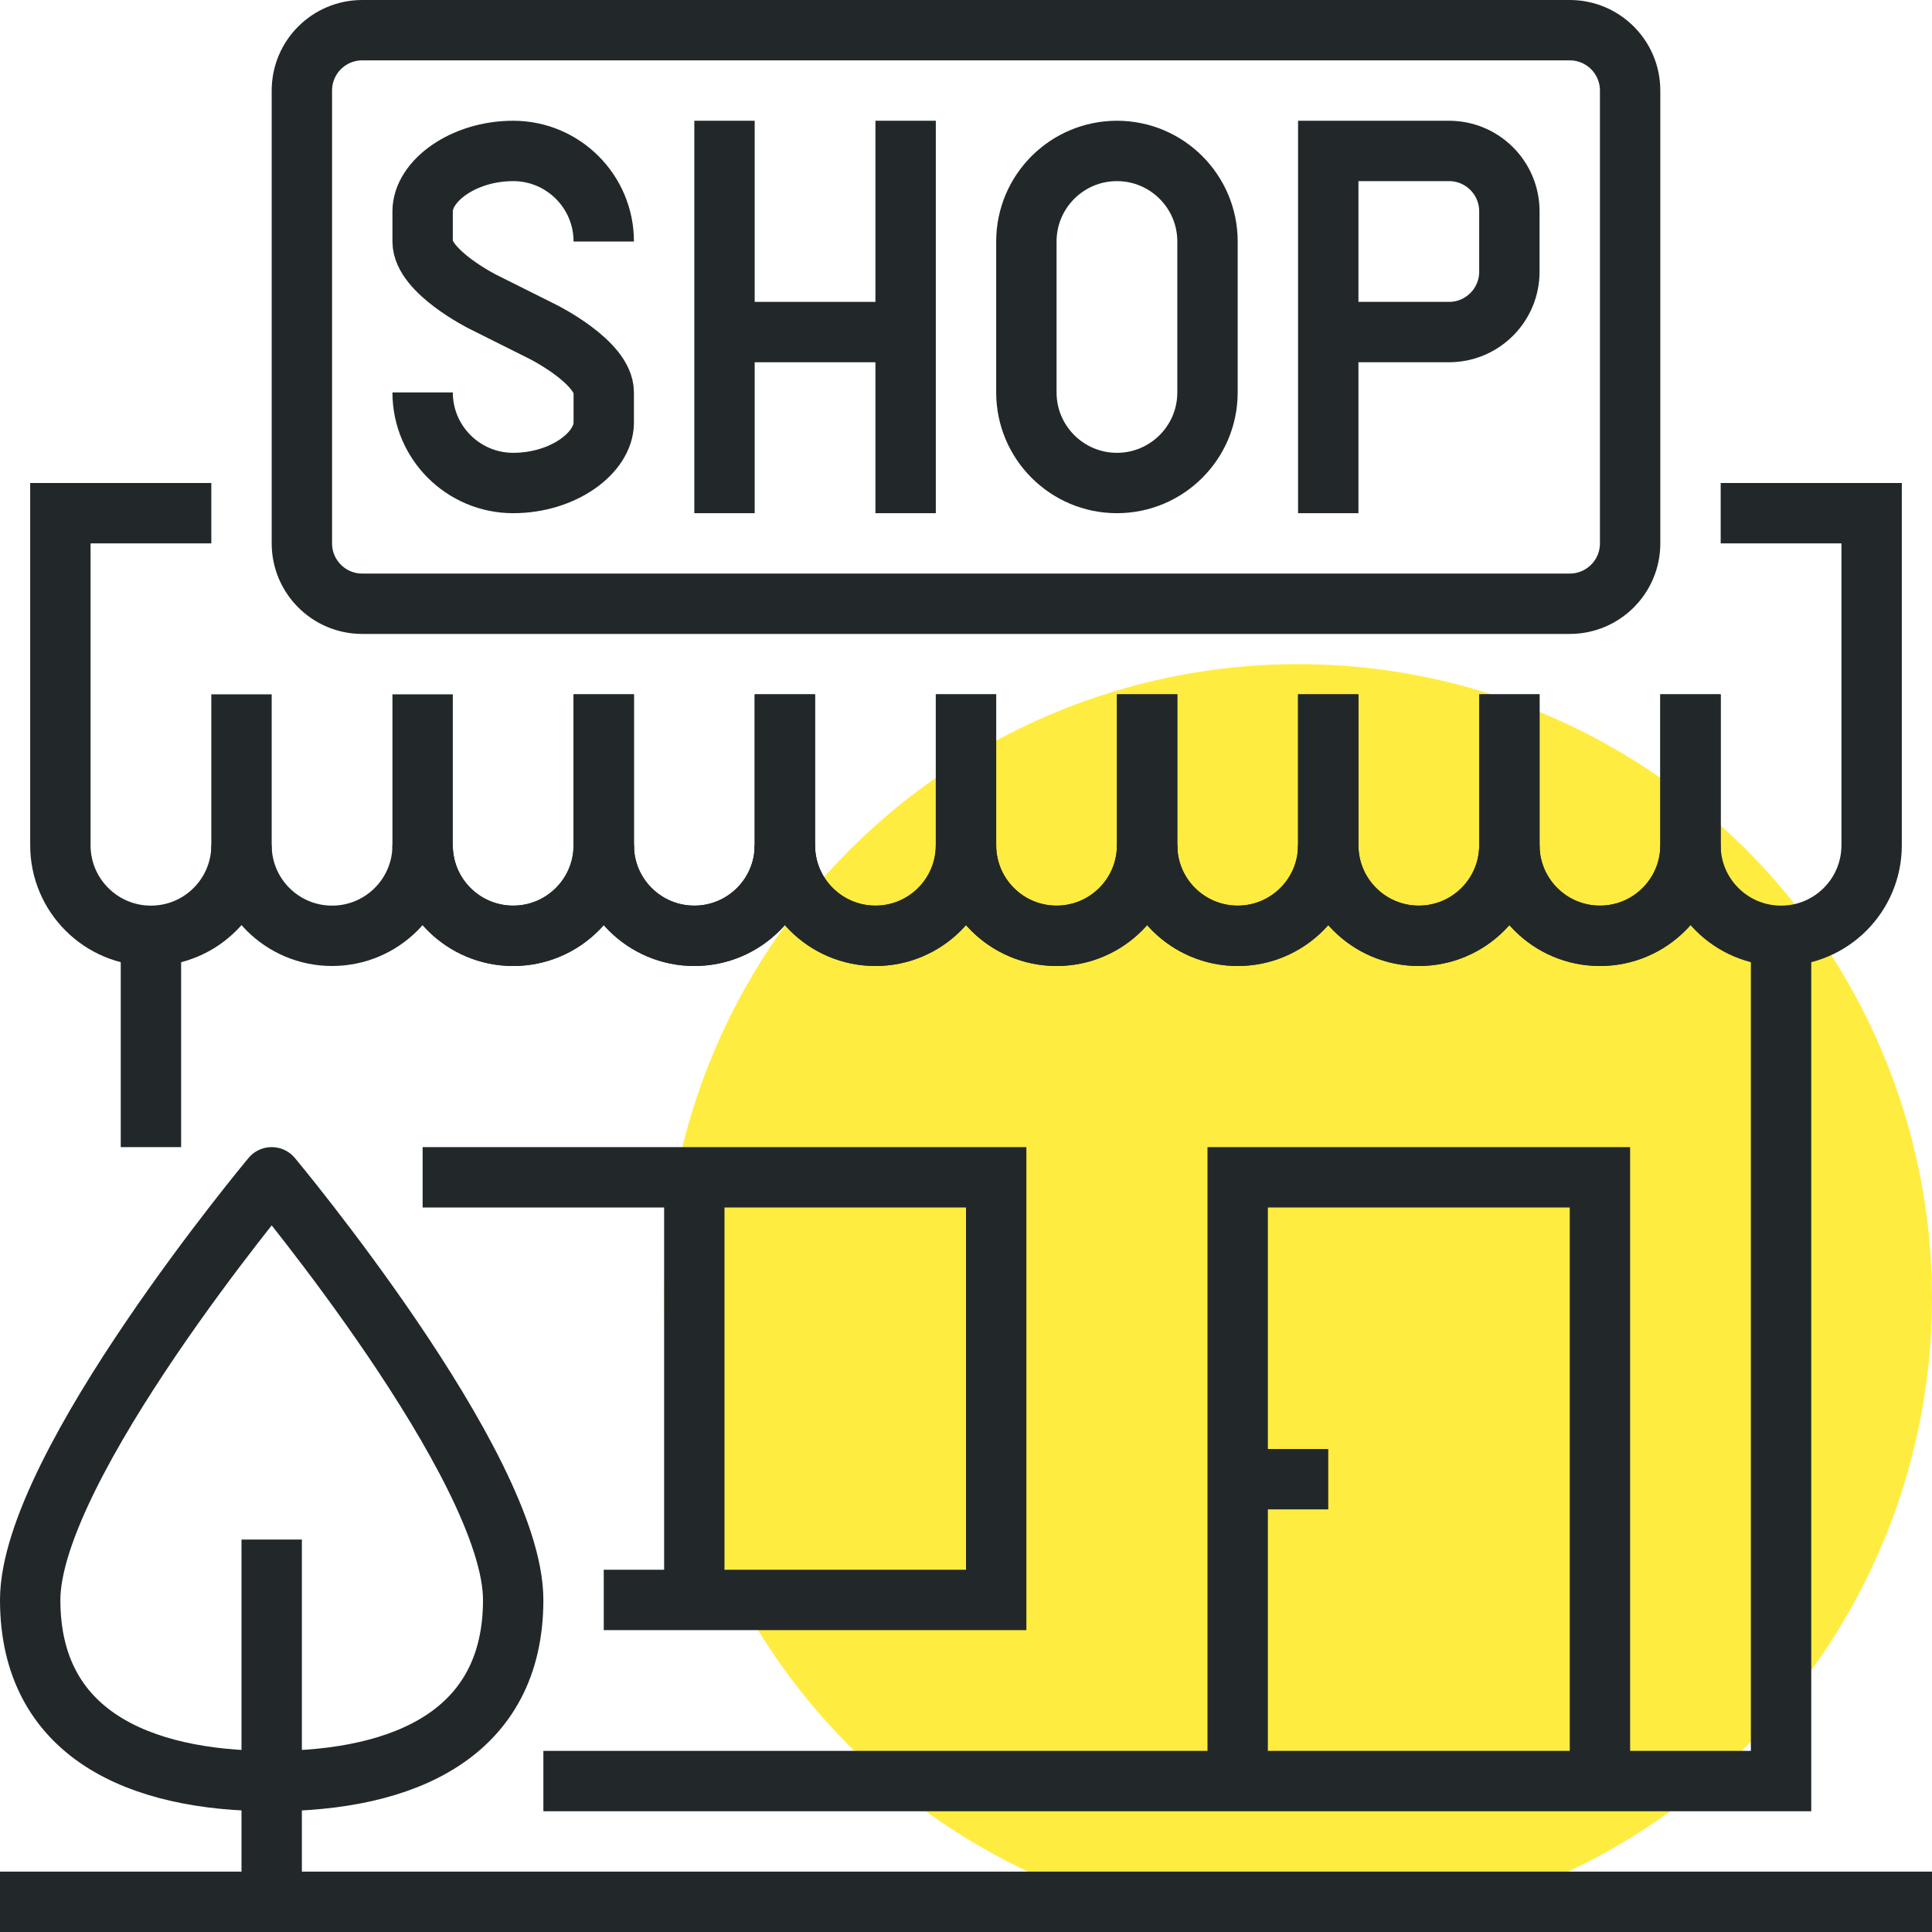
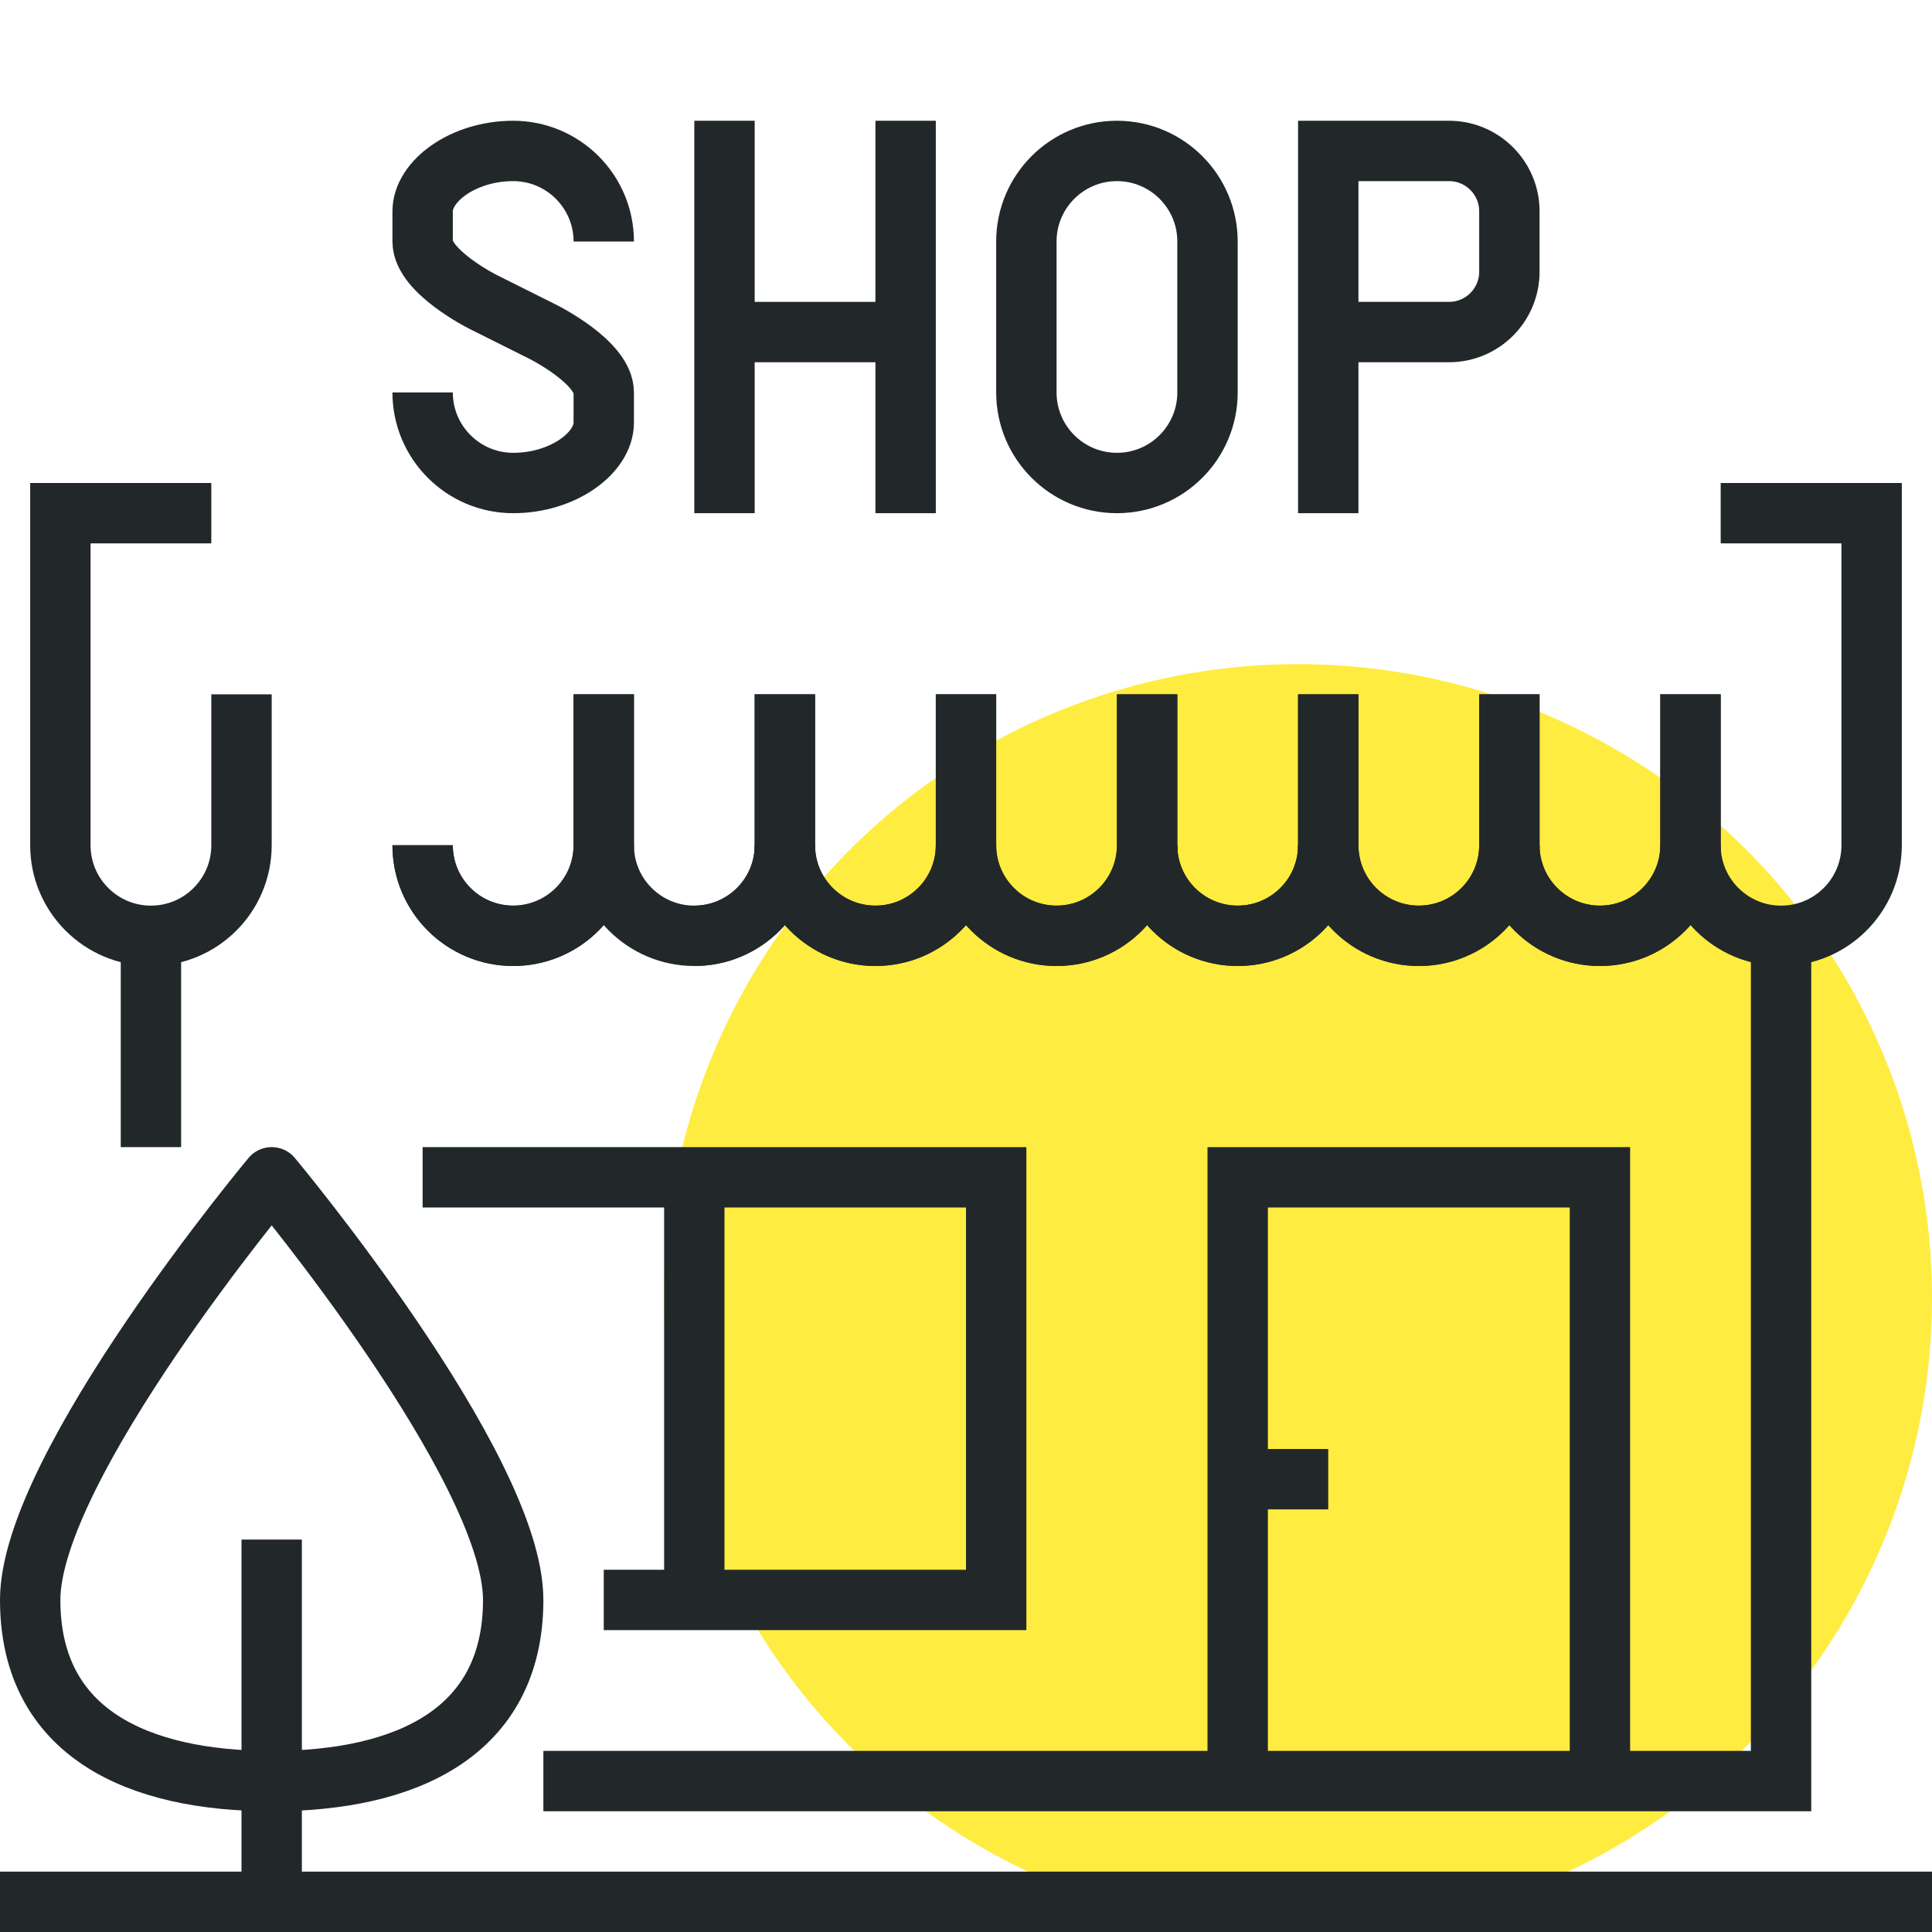
<svg xmlns="http://www.w3.org/2000/svg" version="1.1" id="_x31_3_x5F_shop_x5F_retail_x5F_store" x="0px" y="0px" width="64px" height="64px" viewBox="0 0 64 64" style="enable-background:new 0 0 64 64;" xml:space="preserve">
  <g>
    <circle style="fill:#FFEC40;" cx="43" cy="43" r="21" />
    <g>
      <line style="fill:none;stroke:#222829;stroke-width:2;stroke-miterlimit:10;" x1="5" y1="38" x2="5" y2="31" />
      <polyline style="fill:none;stroke:#222829;stroke-width:2;stroke-miterlimit:10;" points="59,31 59,59 18,59   " />
      <path style="fill:none;stroke:#222829;stroke-width:2;stroke-miterlimit:10;" d="M8,23v5c0,1.657-1.343,3-3,3    c-1.657,0-3-1.343-3-3V17h5" />
-       <path style="fill:none;stroke:#222829;stroke-width:2;stroke-miterlimit:10;" d="M14,23v5c0,1.657-1.343,3-3,3    c-1.657,0-3-1.343-3-3" />
      <path style="fill:none;stroke:#222829;stroke-width:2;stroke-miterlimit:10;" d="M20,23v5c0,1.657-1.343,3-3,3    c-1.657,0-3-1.343-3-3" />
      <path style="fill:none;stroke:#222829;stroke-width:2;stroke-miterlimit:10;" d="M20,23v5c0,1.657-1.343,3-3,3    c-1.657,0-3-1.343-3-3" />
      <path style="fill:none;stroke:#222829;stroke-width:2;stroke-miterlimit:10;" d="M26,23v5c0,1.657-1.343,3-3,3    c-1.657,0-3-1.343-3-3" />
-       <path style="fill:none;stroke:#222829;stroke-width:2;stroke-miterlimit:10;" d="M26,23v5c0,1.657-1.343,3-3,3    c-1.657,0-3-1.343-3-3" />
+       <path style="fill:none;stroke:#222829;stroke-width:2;stroke-miterlimit:10;" d="M26,23v5c0,1.657-1.343,3-3,3    " />
      <path style="fill:none;stroke:#222829;stroke-width:2;stroke-miterlimit:10;" d="M32,23v5c0,1.657-1.343,3-3,3    c-1.657,0-3-1.343-3-3" />
      <path style="fill:none;stroke:#222829;stroke-width:2;stroke-miterlimit:10;" d="M32,23v5c0,1.657-1.343,3-3,3    c-1.657,0-3-1.343-3-3" />
      <path style="fill:none;stroke:#222829;stroke-width:2;stroke-miterlimit:10;" d="M38,23v5c0,1.657-1.343,3-3,3    c-1.657,0-3-1.343-3-3" />
      <path style="fill:none;stroke:#222829;stroke-width:2;stroke-miterlimit:10;" d="M38,23v5c0,1.657-1.343,3-3,3    c-1.657,0-3-1.343-3-3" />
      <path style="fill:none;stroke:#222829;stroke-width:2;stroke-miterlimit:10;" d="M44,23v5c0,1.657-1.343,3-3,3    c-1.657,0-3-1.343-3-3" />
      <path style="fill:none;stroke:#222829;stroke-width:2;stroke-miterlimit:10;" d="M44,23v5c0,1.657-1.343,3-3,3    c-1.657,0-3-1.343-3-3" />
      <path style="fill:none;stroke:#222829;stroke-width:2;stroke-miterlimit:10;" d="M50,23v5c0,1.657-1.343,3-3,3    c-1.657,0-3-1.343-3-3" />
      <path style="fill:none;stroke:#222829;stroke-width:2;stroke-miterlimit:10;" d="M50,23v5c0,1.657-1.343,3-3,3    c-1.657,0-3-1.343-3-3" />
      <path style="fill:none;stroke:#222829;stroke-width:2;stroke-miterlimit:10;" d="M56,23v5c0,1.657-1.343,3-3,3    c-1.657,0-3-1.343-3-3" />
      <path style="fill:none;stroke:#222829;stroke-width:2;stroke-miterlimit:10;" d="M56,23v5c0,1.657-1.343,3-3,3    c-1.657,0-3-1.343-3-3" />
      <polyline style="fill:none;stroke:#222829;stroke-width:2;stroke-miterlimit:10;" points="53,59 53,39 41,39 41,59   " />
      <line style="fill:none;stroke:#222829;stroke-width:2;stroke-miterlimit:10;" x1="23" y1="39" x2="23" y2="53" />
      <line style="fill:none;stroke:#222829;stroke-width:2;stroke-miterlimit:10;" x1="41" y1="49" x2="44" y2="49" />
      <polyline style="fill:none;stroke:#222829;stroke-width:2;stroke-miterlimit:10;" points="14,39 33,39 33,53 20,53   " />
      <g>
        <path style="fill:none;stroke:#222829;stroke-width:2;stroke-miterlimit:10;" d="M40,13c0,1.656-1.344,3-3,3l0,0     c-1.656,0-3-1.344-3-3V8c0-1.656,1.344-3,3-3l0,0c1.656,0,3,1.344,3,3V13z" />
        <path style="fill:none;stroke:#222829;stroke-width:2;stroke-miterlimit:10;" d="M14,13c0,1.656,1.344,3,3,3l0,0c1.656,0,3-1,3-2     c0,0,0,0,0-1s-2-2-2-2l-2-1c0,0-2-1-2-2s0-1,0-1c0-1,1.344-2,3-2l0,0c1.656,0,3,1.344,3,3" />
        <line style="fill:none;stroke:#222829;stroke-width:2;stroke-miterlimit:10;" x1="24" y1="4" x2="24" y2="17" />
        <line style="fill:none;stroke:#222829;stroke-width:2;stroke-miterlimit:10;" x1="30" y1="4" x2="30" y2="17" />
        <line style="fill:none;stroke:#222829;stroke-width:2;stroke-miterlimit:10;" x1="24" y1="11" x2="30" y2="11" />
        <path style="fill:none;stroke:#222829;stroke-width:2;stroke-miterlimit:10;" d="M44,11h4c1.104,0,2-0.896,2-2V7     c0-1.104-0.896-2-2-2h-4v12" />
      </g>
-       <path style="fill:none;stroke:#222829;stroke-width:2;stroke-miterlimit:10;" d="M54,18c0,1.104-0.896,2-2,2H12    c-1.105,0-2-0.896-2-2V3c0-1.105,0.895-2,2-2h40c1.104,0,2,0.895,2,2V18z" />
      <path style="fill:none;stroke:#222829;stroke-width:2;stroke-miterlimit:10;" d="M56,28c0,1.657,1.343,3,3,3c1.657,0,3-1.343,3-3    V17h-5" />
      <g>
        <line style="fill:none;stroke:#222829;stroke-width:2;stroke-miterlimit:10;" x1="9" y1="63" x2="9" y2="51" />
        <path style="fill:none;stroke:#222829;stroke-width:2;stroke-linejoin:round;stroke-miterlimit:10;" d="M17,53     c0,4.418-3.582,6-8,6c-4.419,0-8-1.582-8-6s8-14,8-14S17,48.582,17,53z" />
      </g>
      <line style="fill:none;stroke:#222829;stroke-width:2;stroke-miterlimit:10;" x1="64" y1="63" x2="0" y2="63" />
    </g>
  </g>
</svg>